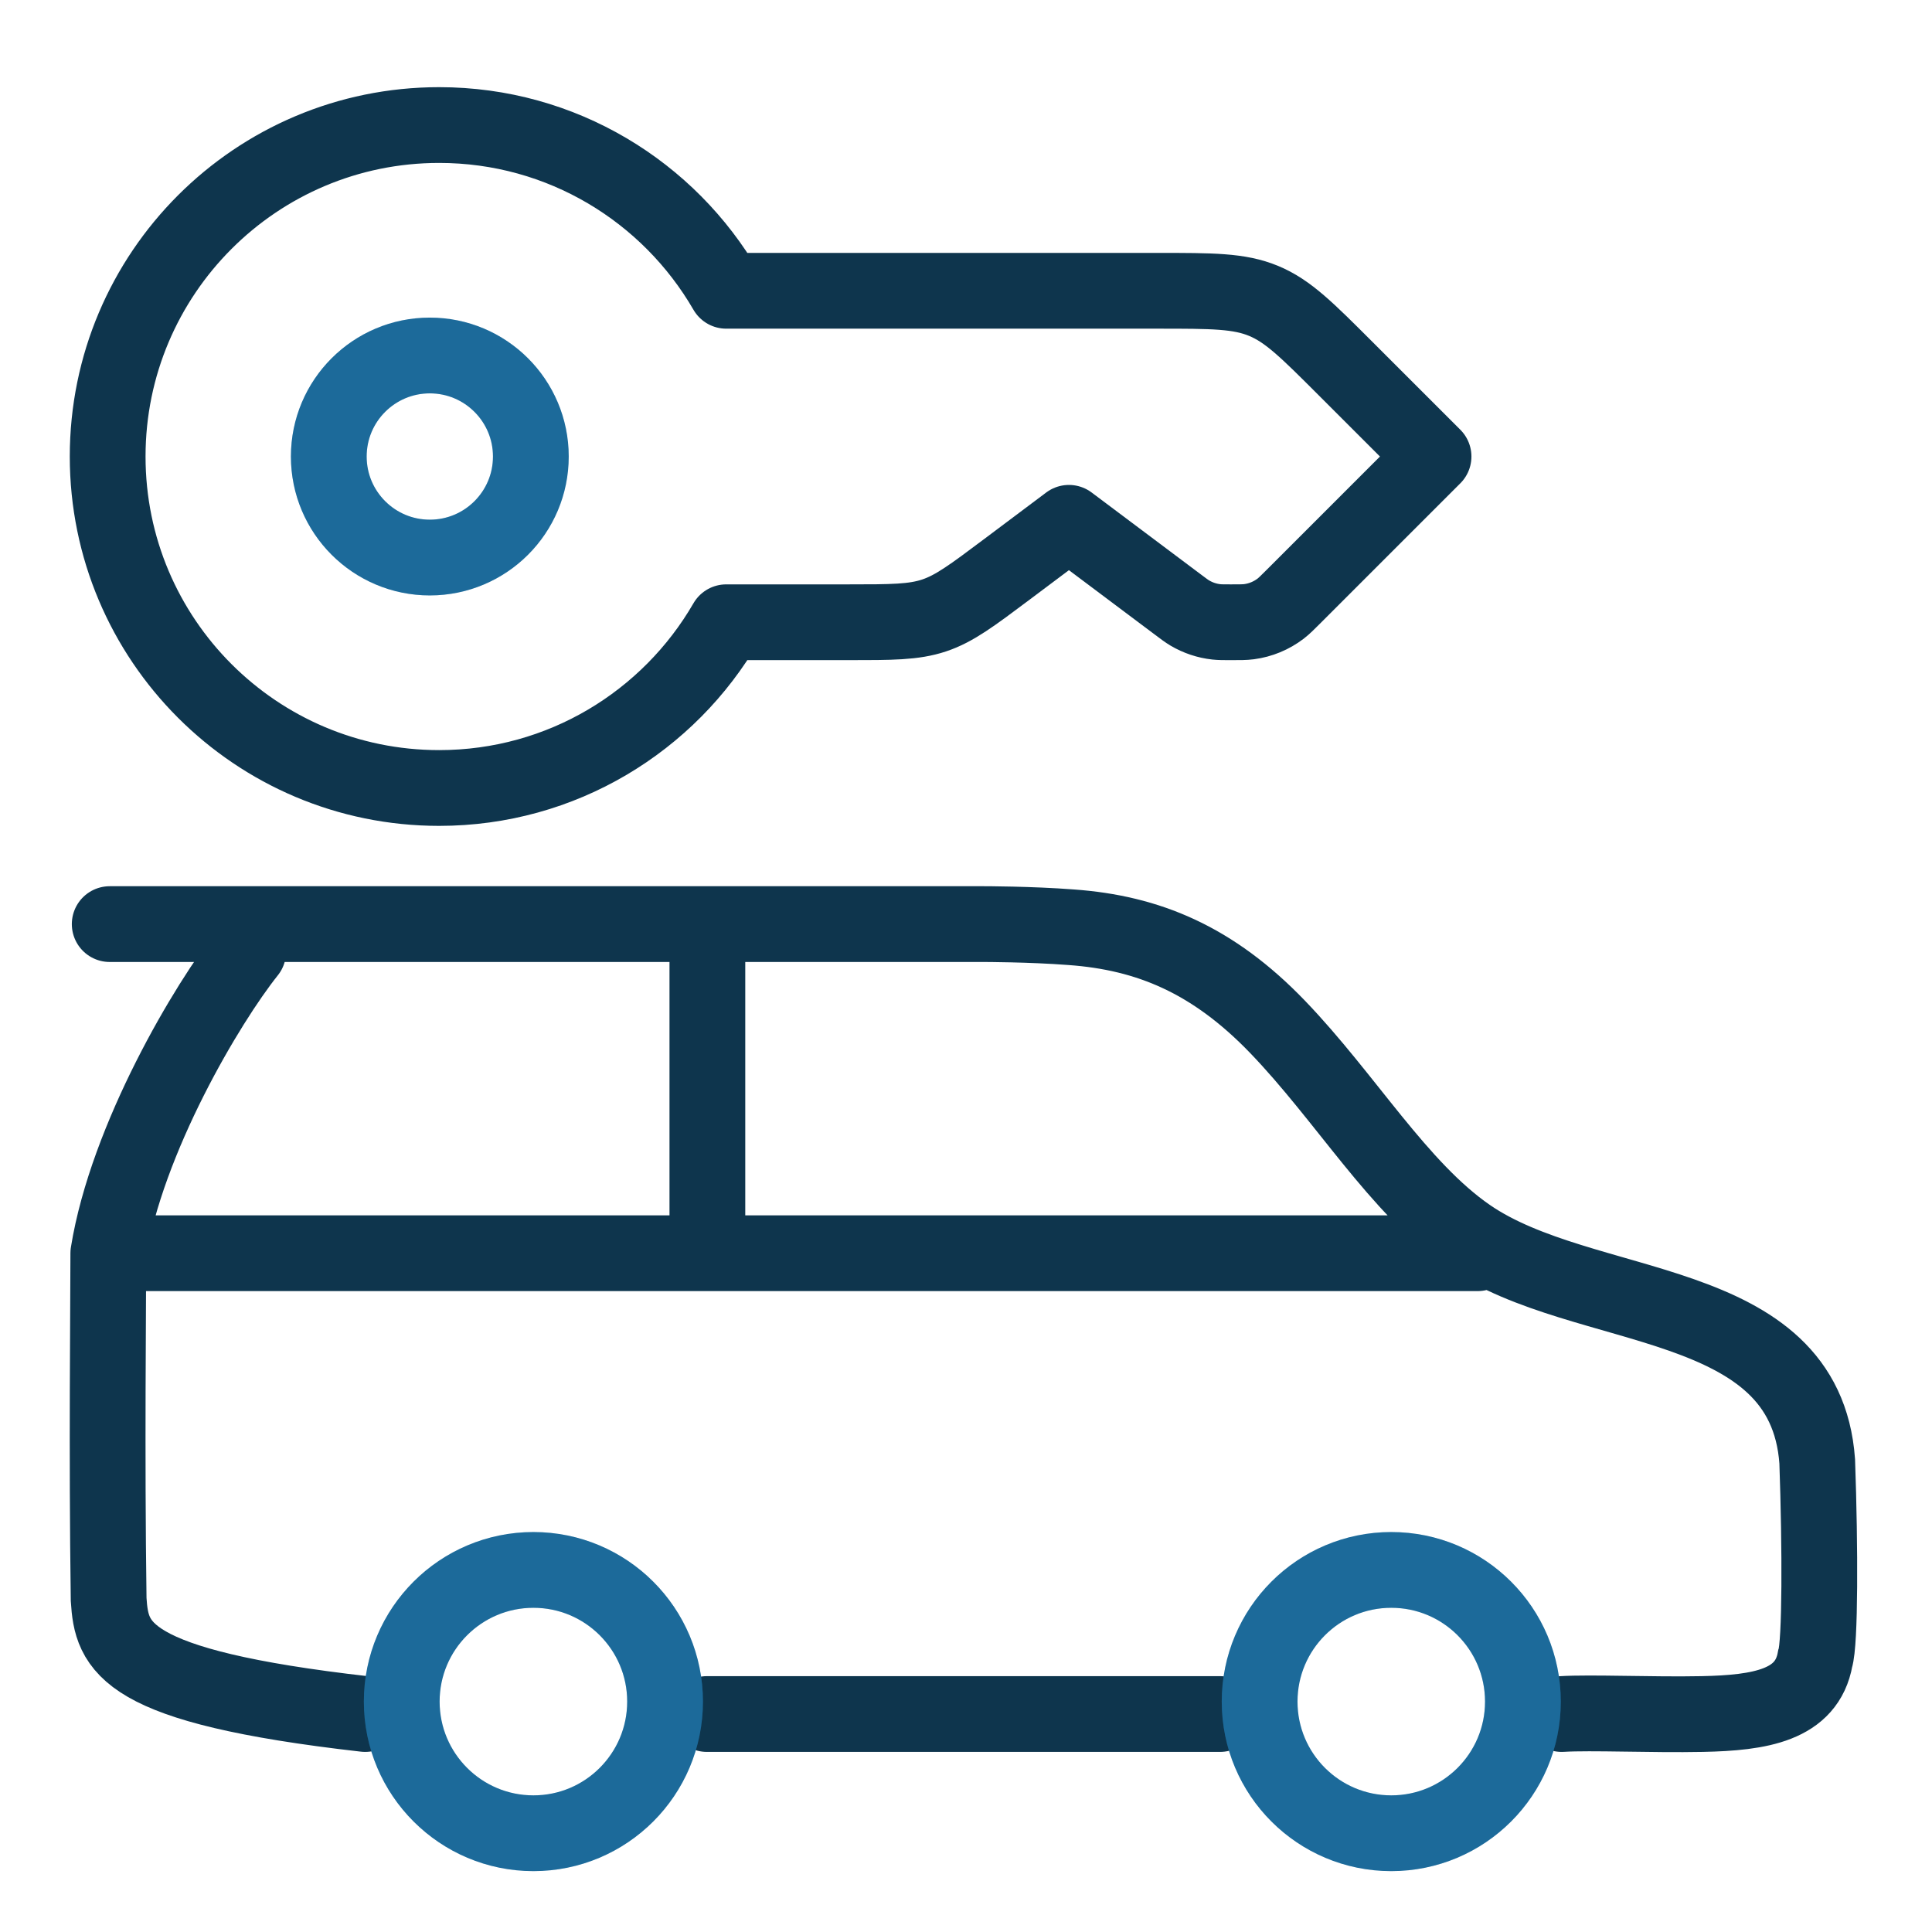
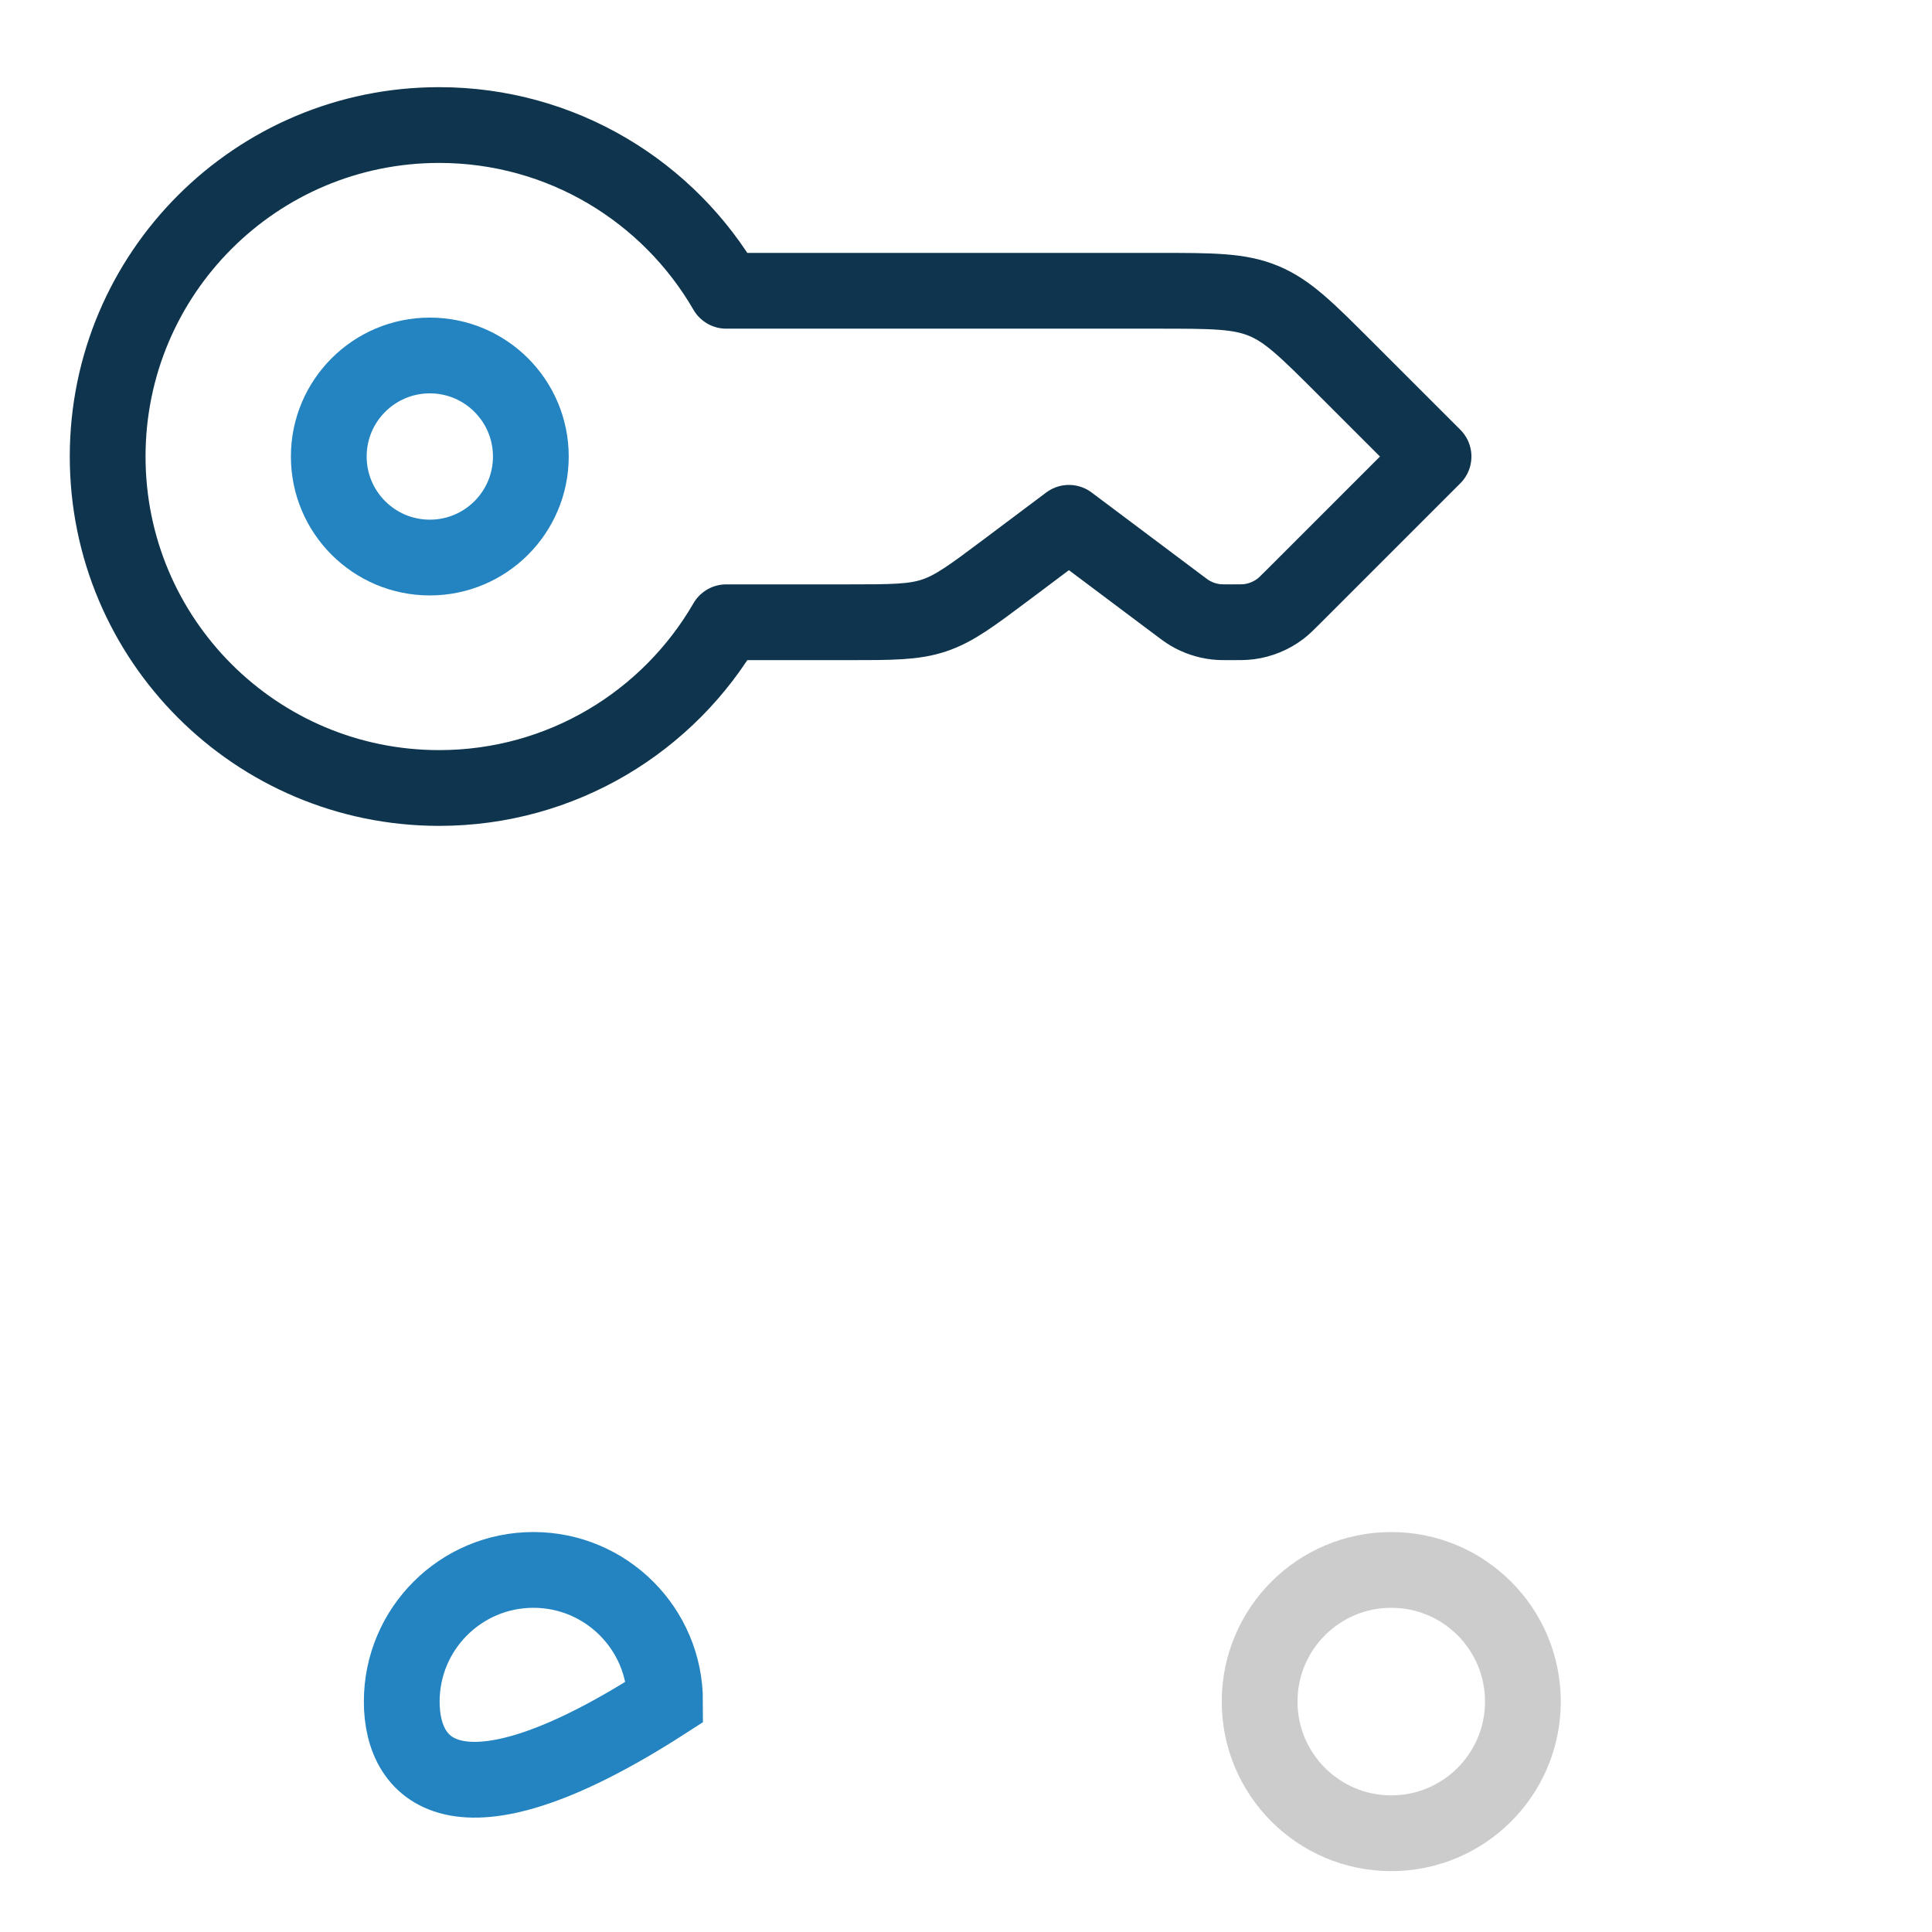
<svg xmlns="http://www.w3.org/2000/svg" width="51" height="51" viewBox="0 0 51 51" fill="none">
-   <path d="M2.859 33.082H39.004M2.859 33.082C2.859 34.438 2.814 38.365 2.868 42.223C2.95 43.474 3.221 44.517 9.64 45.246M2.859 33.082C3.347 30.059 5.469 26.479 6.552 25.123M18.673 33.082V24.394M32.205 45.246H18.661M2.896 24.394H25.975C25.975 24.394 27.193 24.394 28.277 24.477C30.309 24.623 32.015 25.332 33.722 27.104C35.529 28.981 36.918 31.358 38.76 32.63C41.821 34.744 47.645 34.09 47.97 38.574C48.051 40.867 48.051 43.37 47.916 43.787C47.698 45.015 46.467 45.215 44.936 45.246C43.607 45.273 42.005 45.198 41.225 45.246" stroke="#0E354D" stroke-width="2" stroke-linecap="round" />
-   <path d="M17.556 44.917C17.556 46.837 16 48.393 14.081 48.393C12.162 48.393 10.605 46.837 10.605 44.917C10.605 42.998 12.162 41.442 14.081 41.442C16 41.442 17.556 42.998 17.556 44.917Z" stroke="#2384C1" stroke-width="2" />
-   <path d="M17.556 44.917C17.556 46.837 16 48.393 14.081 48.393C12.162 48.393 10.605 46.837 10.605 44.917C10.605 42.998 12.162 41.442 14.081 41.442C16 41.442 17.556 42.998 17.556 44.917Z" stroke="black" stroke-opacity="0.2" stroke-width="2" />
-   <path d="M40.201 44.918C40.201 46.837 38.645 48.393 36.726 48.393C34.806 48.393 33.251 46.837 33.251 44.918C33.251 42.998 34.806 41.442 36.726 41.442C38.645 41.442 40.201 42.998 40.201 44.918Z" stroke="#2384C1" stroke-width="2" />
+   <path d="M17.556 44.917C12.162 48.393 10.605 46.837 10.605 44.917C10.605 42.998 12.162 41.442 14.081 41.442C16 41.442 17.556 42.998 17.556 44.917Z" stroke="#2384C1" stroke-width="2" />
  <path d="M40.201 44.918C40.201 46.837 38.645 48.393 36.726 48.393C34.806 48.393 33.251 46.837 33.251 44.918C33.251 42.998 34.806 41.442 36.726 41.442C38.645 41.442 40.201 42.998 40.201 44.918Z" stroke="black" stroke-opacity="0.2" stroke-width="2" />
  <path d="M2.842 12.051C2.842 7.219 6.759 3.301 11.592 3.301C14.831 3.301 17.658 5.061 19.171 7.676L30.567 7.676C31.998 7.676 32.713 7.676 33.356 7.943C34 8.209 34.505 8.715 35.517 9.727L37.842 12.051L34.152 15.741C33.982 15.911 33.897 15.996 33.805 16.067C33.562 16.252 33.276 16.371 32.973 16.411C32.858 16.426 32.738 16.426 32.497 16.426C32.302 16.426 32.205 16.426 32.11 16.416C31.862 16.389 31.623 16.309 31.408 16.182C31.326 16.133 31.248 16.075 31.093 15.958L28.217 13.801L26.584 15.026C25.658 15.72 25.196 16.067 24.657 16.247C24.118 16.426 23.54 16.426 22.384 16.426H19.171C17.658 19.042 14.831 20.801 11.592 20.801C6.759 20.801 2.842 16.884 2.842 12.051Z" stroke="#0E354D" stroke-width="2" stroke-linejoin="round" />
  <circle cx="11.346" cy="12.051" r="2.667" stroke="#2384C1" stroke-width="2" />
-   <circle cx="11.346" cy="12.051" r="2.667" stroke="black" stroke-opacity="0.2" stroke-width="2" />
</svg>